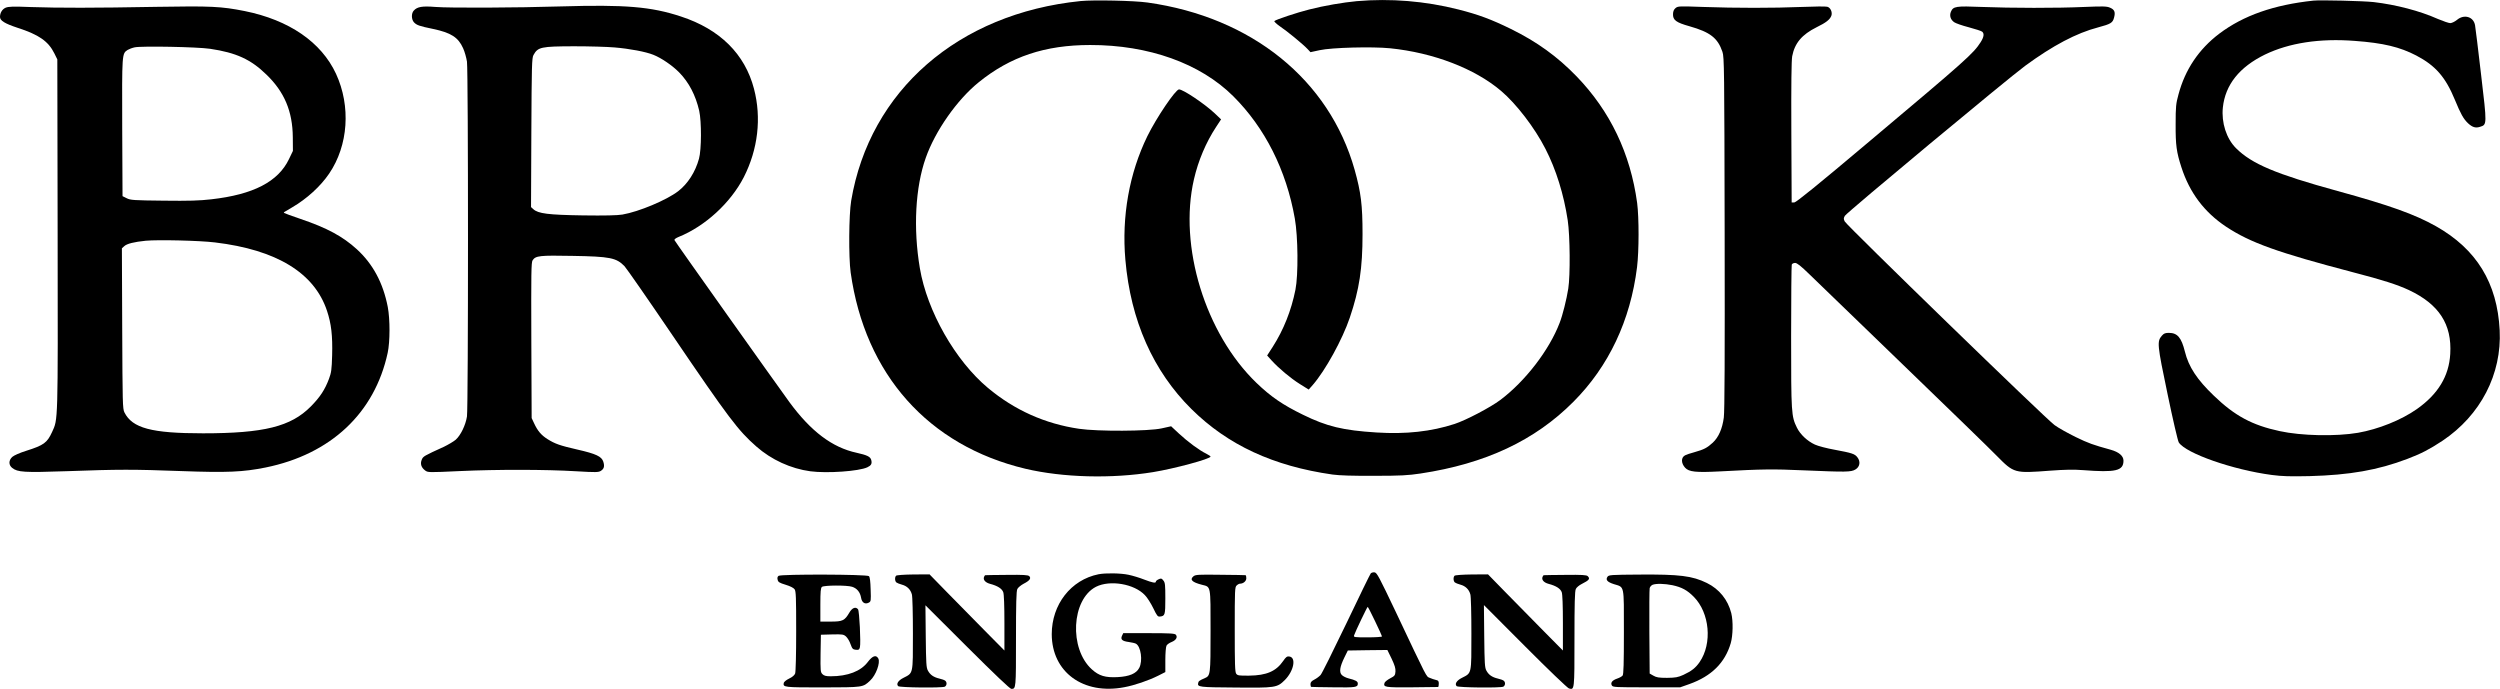
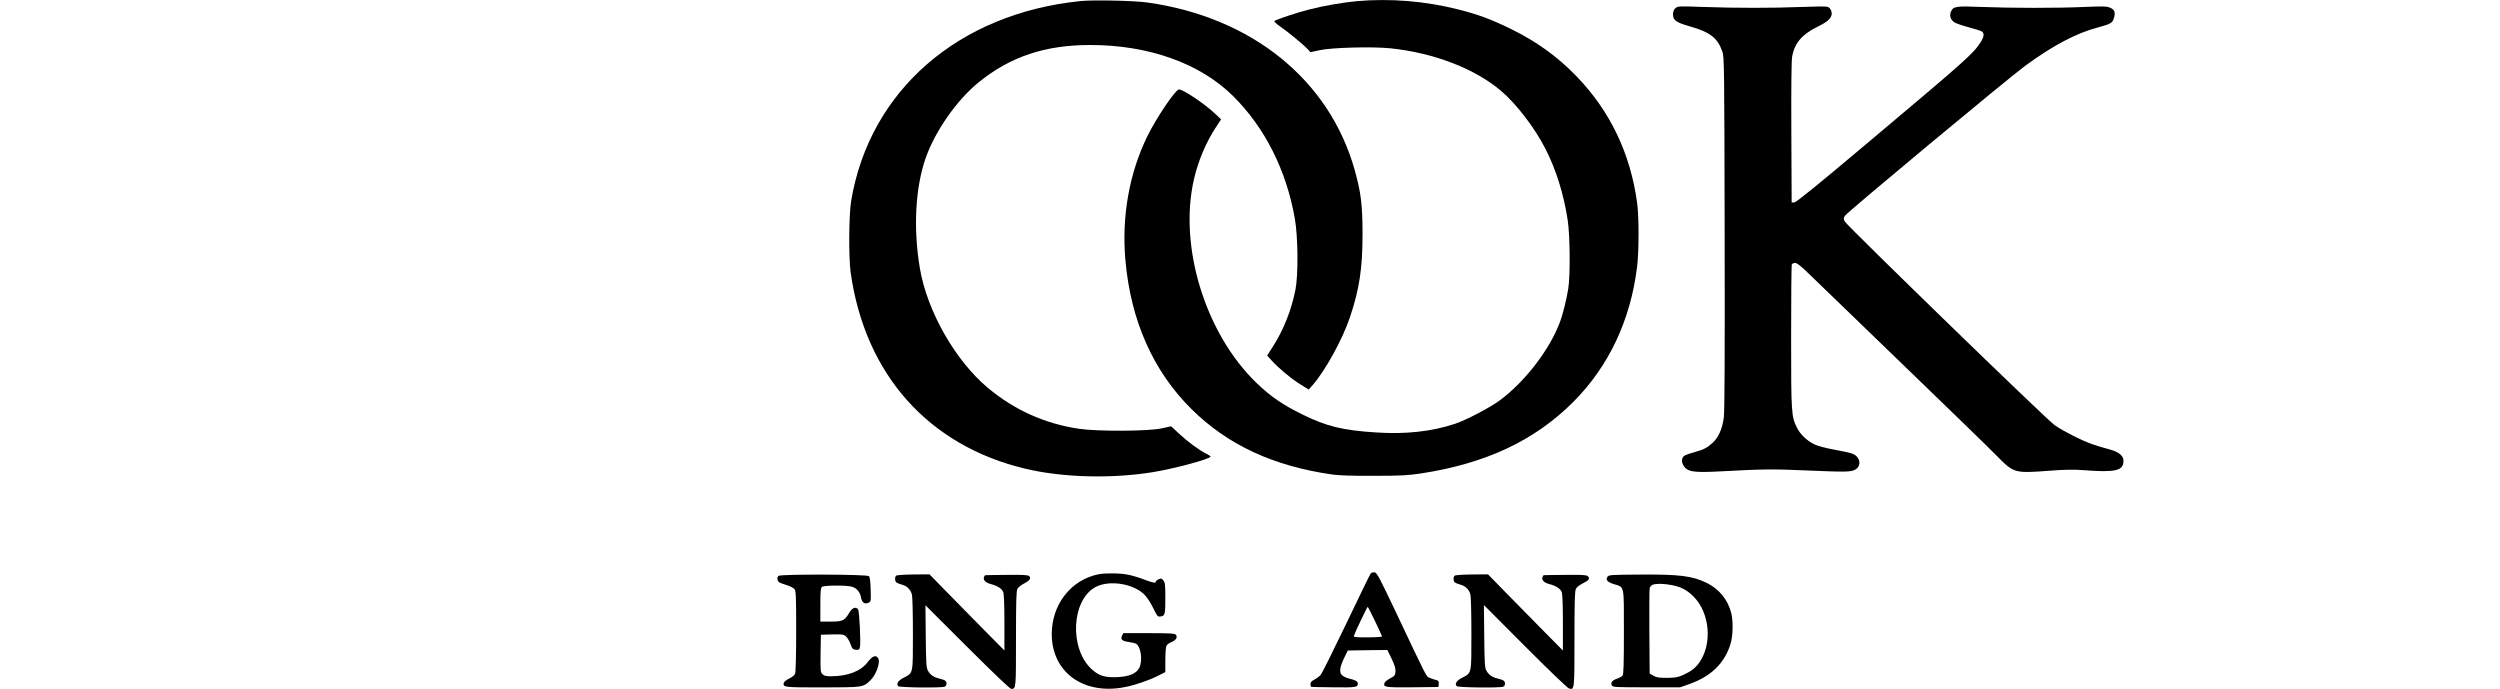
<svg xmlns="http://www.w3.org/2000/svg" version="1.0" width="2377pt" height="655pt" viewBox="0 0 2377 655" preserveAspectRatio="xMidYMid meet">
  <g transform="translate(0,655) scale(0.1,-0.1)" fill="#000000" stroke="none">
    <path d="M10275 6540 c-1163 -118 -2006 -851 -2182 -1899 -22 -133 -25 -535 -5 -681 136 -970 739 -1647 1662 -1867 356 -84 819 -96 1213 -32 203 33 547 126 547 148 0 4 -19 16 -42 28 -66 32 -175 113 -258 190 l-75 70 -90 -20 c-125 -28 -610 -30 -785 -4 -326 48 -614 178 -866 388 -311 260 -579 730 -648 1139 -64 378 -43 769 56 1049 90 256 298 553 504 719 301 244 631 354 1059 354 556 1 1048 -175 1361 -487 301 -300 504 -702 585 -1162 31 -172 34 -537 6 -678 -40 -199 -112 -380 -216 -543 l-53 -82 43 -48 c70 -76 177 -166 267 -223 l85 -53 39 44 c120 138 282 433 352 640 91 269 121 468 121 795 0 275 -15 396 -75 610 -241 856 -979 1452 -1970 1591 -127 18 -511 26 -635 14z" />
    <path d="M12900 6539 c-129 -12 -311 -43 -451 -79 -116 -29 -317 -96 -332 -110 -5 -4 19 -27 52 -50 70 -47 222 -172 264 -217 l27 -29 88 19 c114 25 497 35 669 18 412 -42 806 -193 1056 -406 144 -122 320 -351 421 -550 101 -196 175 -434 212 -680 22 -147 25 -525 5 -650 -16 -102 -54 -254 -82 -325 -99 -259 -327 -555 -564 -733 -95 -71 -325 -192 -435 -228 -221 -72 -462 -99 -742 -81 -319 20 -472 57 -700 169 -191 93 -306 172 -442 303 -486 469 -741 1298 -594 1935 41 178 114 351 212 500 l46 70 -62 59 c-99 92 -299 226 -338 226 -33 -1 -214 -268 -301 -445 -172 -353 -245 -762 -209 -1175 50 -577 264 -1059 629 -1420 346 -342 779 -542 1341 -622 64 -9 194 -13 395 -12 253 0 322 4 442 22 615 93 1086 313 1453 682 336 337 542 773 605 1280 19 157 19 469 1 610 -64 470 -256 873 -576 1204 -183 189 -377 329 -625 451 -186 91 -306 136 -499 185 -315 80 -647 107 -966 79z" />
-     <path d="M21995 6544 c-375 -40 -664 -141 -894 -314 -194 -147 -325 -341 -388 -578 -24 -87 -27 -116 -27 -282 -1 -201 8 -266 55 -411 78 -241 217 -426 424 -564 231 -153 492 -246 1212 -435 278 -72 415 -116 527 -168 286 -135 410 -325 393 -607 -12 -211 -115 -382 -318 -525 -148 -104 -365 -191 -559 -225 -210 -36 -540 -29 -745 16 -261 56 -427 145 -626 337 -159 152 -240 275 -275 419 -33 133 -71 178 -152 178 -35 0 -48 -5 -67 -27 -47 -55 -45 -81 54 -554 50 -241 98 -448 107 -461 68 -104 514 -260 884 -309 99 -13 173 -15 360 -11 379 10 649 57 930 164 132 50 210 91 333 172 363 243 565 634 544 1051 -23 450 -220 771 -606 989 -201 113 -440 199 -936 335 -587 161 -816 258 -965 407 -92 92 -140 243 -125 387 23 216 157 384 400 503 230 111 521 156 855 130 272 -20 428 -58 584 -139 183 -96 278 -205 367 -421 56 -136 82 -182 125 -223 41 -38 72 -48 114 -34 67 21 67 16 10 498 -28 238 -53 448 -57 467 -14 83 -105 109 -173 51 -20 -16 -47 -29 -62 -30 -15 0 -67 18 -117 39 -175 78 -399 136 -611 161 -99 11 -505 21 -575 14z" />
-     <path d="M5335 6489 c-425 -13 -1056 -16 -1196 -5 -125 10 -172 2 -205 -35 -24 -26 -23 -82 1 -110 26 -28 50 -37 182 -64 171 -36 240 -80 286 -183 15 -32 31 -90 37 -128 13 -96 13 -3286 0 -3374 -13 -83 -60 -179 -107 -221 -20 -17 -71 -47 -112 -67 -191 -87 -198 -91 -211 -123 -16 -39 -5 -74 32 -102 27 -20 30 -20 330 -6 352 16 814 16 1110 -2 185 -11 209 -10 231 4 31 20 37 44 23 88 -16 49 -69 74 -244 114 -170 39 -215 55 -288 101 -58 37 -93 78 -126 150 l-23 49 -3 739 c-2 642 -1 742 12 761 29 44 67 48 380 42 358 -6 416 -18 494 -98 18 -19 222 -312 454 -654 538 -792 626 -908 799 -1060 144 -127 329 -211 514 -236 160 -21 461 0 542 38 36 17 46 34 37 69 -8 32 -40 47 -139 69 -232 50 -434 203 -638 480 -143 197 -1089 1528 -1094 1542 -3 7 12 19 39 30 251 101 494 323 620 568 135 265 170 563 97 841 -86 330 -324 566 -694 687 -284 94 -531 114 -1140 96z m508 -390 c144 -12 297 -41 369 -70 76 -30 180 -101 245 -167 94 -96 157 -218 191 -365 23 -104 22 -369 -2 -456 -35 -127 -106 -238 -198 -309 -111 -85 -373 -195 -530 -222 -45 -8 -169 -11 -375 -8 -331 5 -426 17 -472 59 l-22 20 3 707 c3 641 5 710 20 738 42 77 71 83 386 84 145 0 318 -5 385 -11z" />
-     <path d="M52 6476 c-32 -15 -52 -49 -52 -87 0 -35 45 -63 166 -103 205 -66 294 -129 351 -244 l28 -57 3 -1665 c3 -1813 4 -1753 -53 -1878 -47 -102 -78 -125 -245 -178 -64 -20 -117 -44 -133 -58 -36 -33 -36 -77 -1 -105 52 -41 112 -45 519 -31 500 18 627 18 1090 1 437 -16 586 -9 800 34 620 126 1037 517 1161 1090 23 106 23 319 1 436 -44 228 -141 409 -294 549 -134 122 -283 203 -537 289 -82 28 -151 53 -154 56 -7 6 -11 3 75 53 141 82 271 201 353 322 182 268 207 640 65 948 -140 302 -447 512 -869 597 -222 44 -321 49 -836 40 -600 -11 -929 -11 -1195 -2 -177 7 -215 5 -243 -7z m1946 -390 c248 -37 386 -100 535 -245 171 -165 249 -349 251 -596 l1 -130 -37 -77 c-102 -215 -339 -338 -739 -383 -111 -13 -212 -16 -453 -13 -287 3 -314 5 -351 23 l-40 20 -3 653 c-2 706 -3 701 51 737 13 8 44 20 68 25 68 14 596 4 717 -14z m46 -1841 c585 -70 945 -289 1065 -650 41 -123 54 -236 49 -423 -4 -138 -8 -165 -30 -224 -39 -104 -85 -174 -173 -263 -189 -191 -445 -255 -1025 -255 -489 0 -672 49 -747 199 -17 34 -18 88 -21 798 l-3 762 22 20 c25 24 95 41 204 52 118 11 510 2 659 -16z" />
    <path d="M15932 6474 c-17 -14 -24 -31 -25 -57 -2 -58 29 -81 158 -117 196 -56 267 -111 312 -243 17 -49 18 -159 21 -1722 2 -1176 0 -1695 -8 -1755 -14 -107 -50 -188 -105 -239 -53 -49 -84 -65 -173 -90 -38 -10 -79 -24 -90 -30 -40 -21 -39 -75 0 -118 37 -40 101 -47 332 -35 407 22 503 23 796 10 403 -17 449 -17 491 8 43 25 51 76 19 116 -25 33 -51 41 -217 72 -73 13 -157 35 -187 49 -72 33 -140 97 -171 161 -53 108 -55 135 -55 863 0 369 3 678 6 687 3 9 18 16 32 16 18 0 54 -28 136 -108 61 -60 462 -447 891 -861 429 -414 829 -802 888 -863 167 -169 168 -169 512 -143 139 10 222 12 310 5 311 -24 385 -7 385 90 0 45 -43 82 -122 104 -167 46 -212 62 -333 121 -71 35 -162 85 -200 113 -80 56 -1971 1893 -1995 1936 -12 24 -12 31 1 54 16 30 1553 1308 1714 1426 263 193 488 312 695 366 120 32 137 43 150 91 15 54 5 78 -38 96 -32 14 -66 14 -242 7 -264 -12 -695 -11 -977 0 -247 10 -272 6 -294 -46 -15 -37 -4 -74 31 -99 14 -10 76 -32 138 -48 63 -17 120 -35 128 -42 22 -18 17 -51 -14 -100 -69 -108 -138 -170 -1047 -934 -510 -430 -707 -589 -725 -590 l-25 0 -3 665 c-2 464 1 683 8 725 24 125 92 206 232 276 92 45 125 72 140 108 13 34 -8 80 -39 87 -14 4 -123 3 -242 -2 -271 -11 -626 -11 -936 0 -229 8 -241 8 -263 -10z" />
    <path d="M13033 1098 c-6 -7 -111 -222 -233 -478 -123 -256 -232 -476 -244 -488 -12 -13 -38 -33 -58 -43 -29 -15 -38 -26 -38 -44 0 -14 3 -26 8 -26 4 -1 99 -3 212 -4 211 -3 230 0 230 36 0 21 -20 32 -88 49 -24 6 -52 20 -64 32 -27 27 -19 78 25 168 l32 65 188 3 188 2 40 -82 c30 -63 39 -93 37 -123 -3 -37 -7 -42 -51 -65 -26 -14 -50 -33 -53 -43 -13 -41 4 -44 258 -42 134 1 246 3 251 3 4 1 7 15 7 32 0 24 -5 31 -27 35 -16 4 -42 12 -59 20 -35 15 -17 -20 -322 625 -161 338 -180 375 -203 378 -14 2 -30 -3 -36 -10z m41 -454 c36 -75 66 -141 66 -145 0 -5 -61 -9 -136 -9 -131 0 -135 1 -129 20 10 32 124 270 129 270 3 0 34 -61 70 -136z" />
    <path d="M10445 1090 c-263 -53 -445 -287 -445 -570 1 -360 299 -579 690 -504 97 18 229 63 323 110 l67 34 0 116 c0 63 5 124 11 135 5 11 28 27 49 35 42 17 59 46 40 69 -10 12 -55 15 -256 15 l-244 0 -12 -25 c-16 -35 2 -51 64 -59 28 -4 59 -11 68 -16 48 -26 67 -163 32 -230 -28 -54 -93 -82 -206 -88 -117 -6 -176 12 -244 73 -219 197 -195 666 39 786 133 67 364 28 465 -80 22 -22 57 -78 79 -123 35 -73 43 -83 64 -80 48 5 51 15 51 172 0 130 -2 151 -19 171 -16 21 -22 22 -45 11 -14 -6 -26 -16 -26 -22 0 -17 -31 -11 -112 20 -43 17 -109 37 -148 45 -75 16 -218 18 -285 5z" />
    <path d="M7403 1075 c-11 -8 -14 -20 -9 -38 5 -22 17 -29 76 -47 43 -13 75 -29 85 -43 13 -18 15 -76 15 -399 0 -217 -4 -387 -10 -402 -6 -16 -27 -34 -57 -48 -27 -13 -49 -31 -51 -41 -8 -42 0 -43 370 -43 387 1 382 0 451 65 55 50 99 170 78 210 -21 38 -55 26 -100 -33 -66 -88 -190 -136 -353 -136 -45 0 -63 5 -78 20 -19 19 -20 31 -18 198 l3 177 107 3 c98 2 108 1 132 -20 14 -13 34 -45 43 -73 16 -44 22 -50 50 -53 28 -3 33 1 39 24 10 39 -5 346 -18 361 -22 27 -55 15 -82 -31 -45 -77 -64 -86 -177 -86 l-99 0 0 159 c0 127 3 161 15 171 20 16 238 17 287 1 47 -15 76 -52 85 -103 7 -47 37 -67 73 -48 21 11 22 17 18 125 -2 76 -7 118 -16 127 -18 18 -835 20 -859 3z" />
    <path d="M8520 1076 c-14 -14 -12 -52 3 -64 6 -5 30 -15 53 -21 48 -13 81 -45 94 -92 6 -19 10 -183 10 -375 0 -389 4 -371 -90 -419 -50 -25 -71 -58 -50 -79 14 -14 416 -18 443 -5 20 11 23 42 4 57 -7 6 -32 15 -55 20 -55 13 -87 35 -109 75 -16 28 -18 67 -21 327 l-3 295 398 -397 c262 -261 406 -398 419 -398 44 0 44 2 44 474 0 340 3 457 13 476 7 14 34 36 60 50 57 29 74 52 53 72 -11 11 -55 14 -212 12 -110 -1 -202 -2 -205 -3 -4 0 -10 -8 -13 -17 -10 -27 13 -53 57 -65 73 -19 114 -46 126 -80 7 -20 11 -127 11 -293 l0 -261 -193 195 c-105 107 -266 270 -356 362 l-163 167 -154 -1 c-87 -1 -158 -6 -164 -12z" />
-     <path d="M11348 1071 c-39 -32 -14 -57 80 -81 86 -22 82 1 82 -437 0 -421 -1 -427 -55 -451 -52 -22 -60 -29 -63 -47 -8 -37 10 -40 346 -42 392 -4 404 -2 479 72 85 86 110 215 41 223 -21 3 -32 -5 -57 -42 -68 -99 -159 -138 -324 -140 -97 -1 -110 1 -123 18 -12 16 -14 89 -14 421 0 377 1 403 18 418 10 10 24 17 30 17 33 0 62 24 62 52 0 15 -3 28 -7 29 -5 1 -113 3 -241 4 -209 3 -234 1 -254 -14z" />
    <path d="M13830 1076 c-14 -14 -12 -52 3 -64 6 -5 30 -15 53 -21 48 -13 81 -45 94 -92 6 -19 10 -183 10 -375 0 -389 4 -371 -90 -419 -50 -25 -71 -58 -50 -79 14 -14 416 -18 443 -5 20 11 23 42 4 57 -7 6 -32 15 -55 20 -55 13 -87 35 -109 75 -16 28 -18 67 -21 328 l-3 296 393 -394 c216 -217 403 -396 416 -399 52 -14 52 -18 52 470 0 338 3 457 13 476 6 14 31 35 55 47 73 37 83 50 58 75 -11 11 -55 14 -212 12 -110 -1 -202 -2 -205 -3 -4 0 -10 -8 -13 -17 -10 -27 13 -53 57 -65 73 -19 114 -46 126 -80 7 -20 11 -127 11 -293 l0 -261 -193 195 c-105 107 -266 270 -356 362 l-163 167 -154 -1 c-87 -1 -158 -6 -164 -12z" />
    <path d="M15284 1066 c-20 -29 -2 -50 61 -70 102 -32 95 2 95 -454 0 -303 -3 -402 -12 -415 -7 -9 -31 -22 -52 -29 -47 -16 -66 -40 -50 -66 10 -16 37 -17 330 -17 l319 0 88 31 c210 75 338 202 393 389 21 73 24 208 5 285 -32 127 -114 229 -232 287 -139 68 -260 83 -643 80 -271 -2 -289 -3 -302 -21z m617 -80 c89 -19 142 -48 203 -110 152 -153 178 -443 56 -621 -37 -54 -77 -86 -155 -122 -52 -23 -73 -27 -155 -28 -78 0 -101 4 -130 21 l-35 20 -3 395 c-1 217 0 404 3 417 3 13 16 27 28 32 33 13 114 11 188 -4z" />
  </g>
</svg>